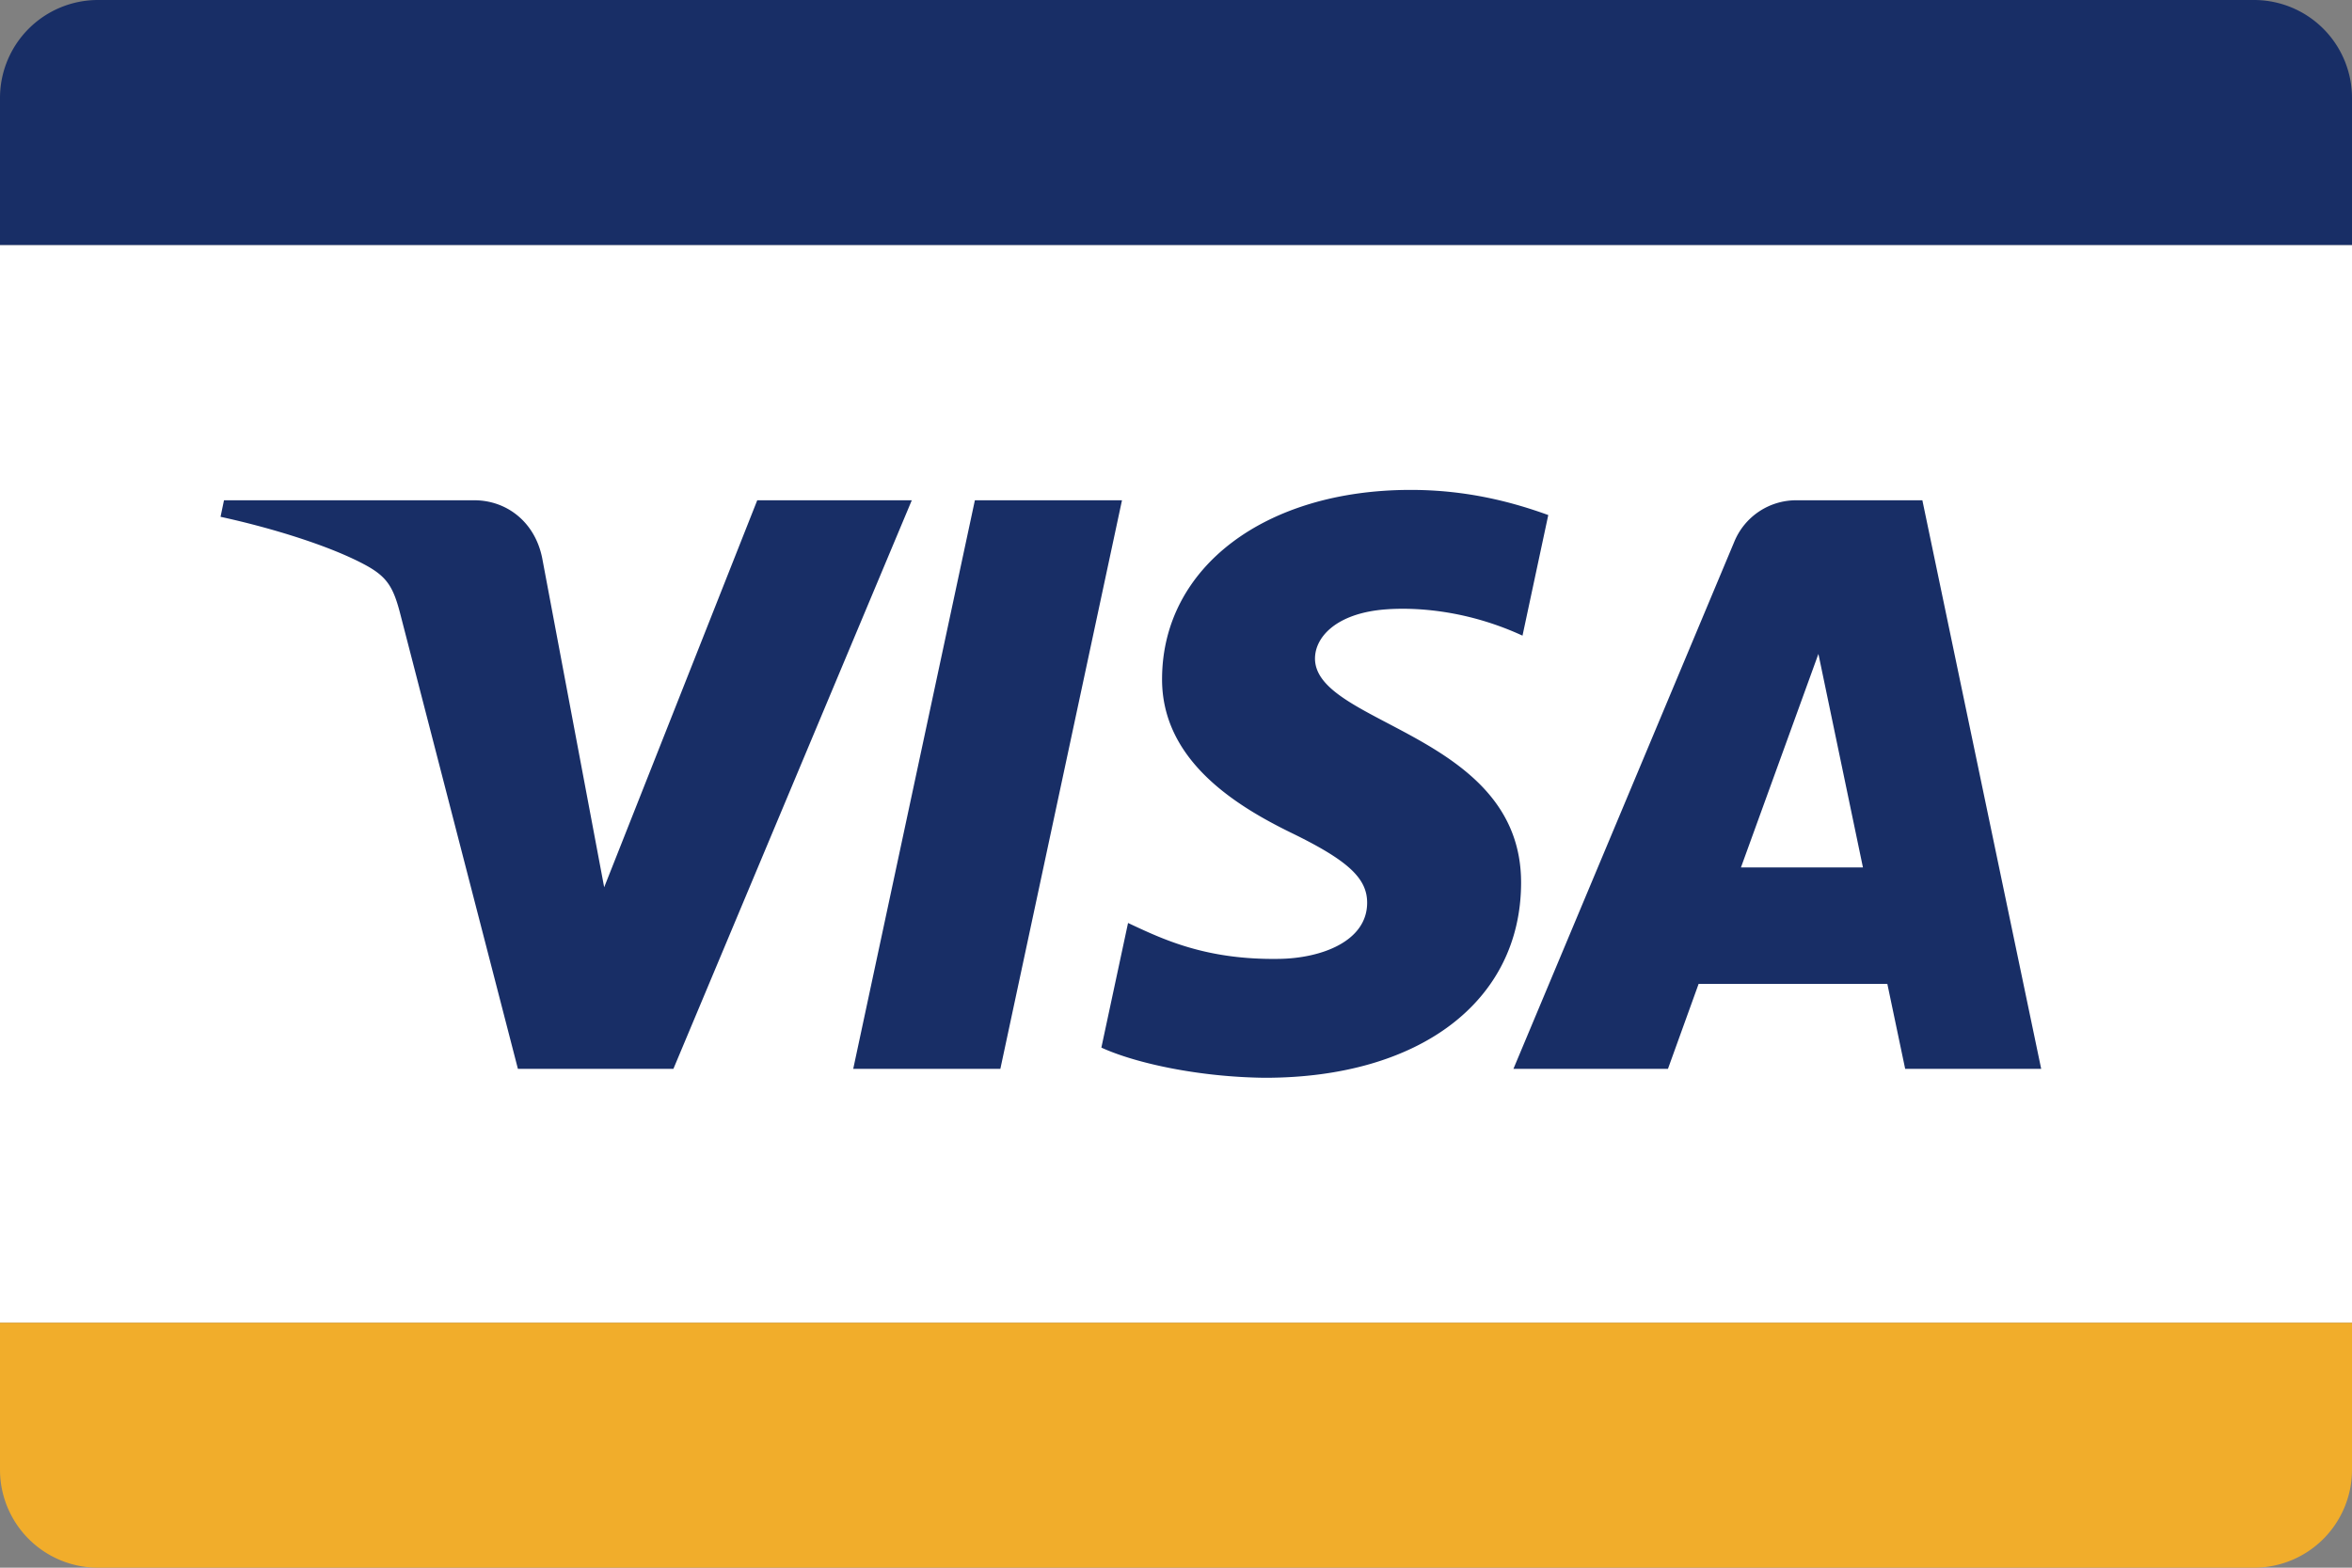
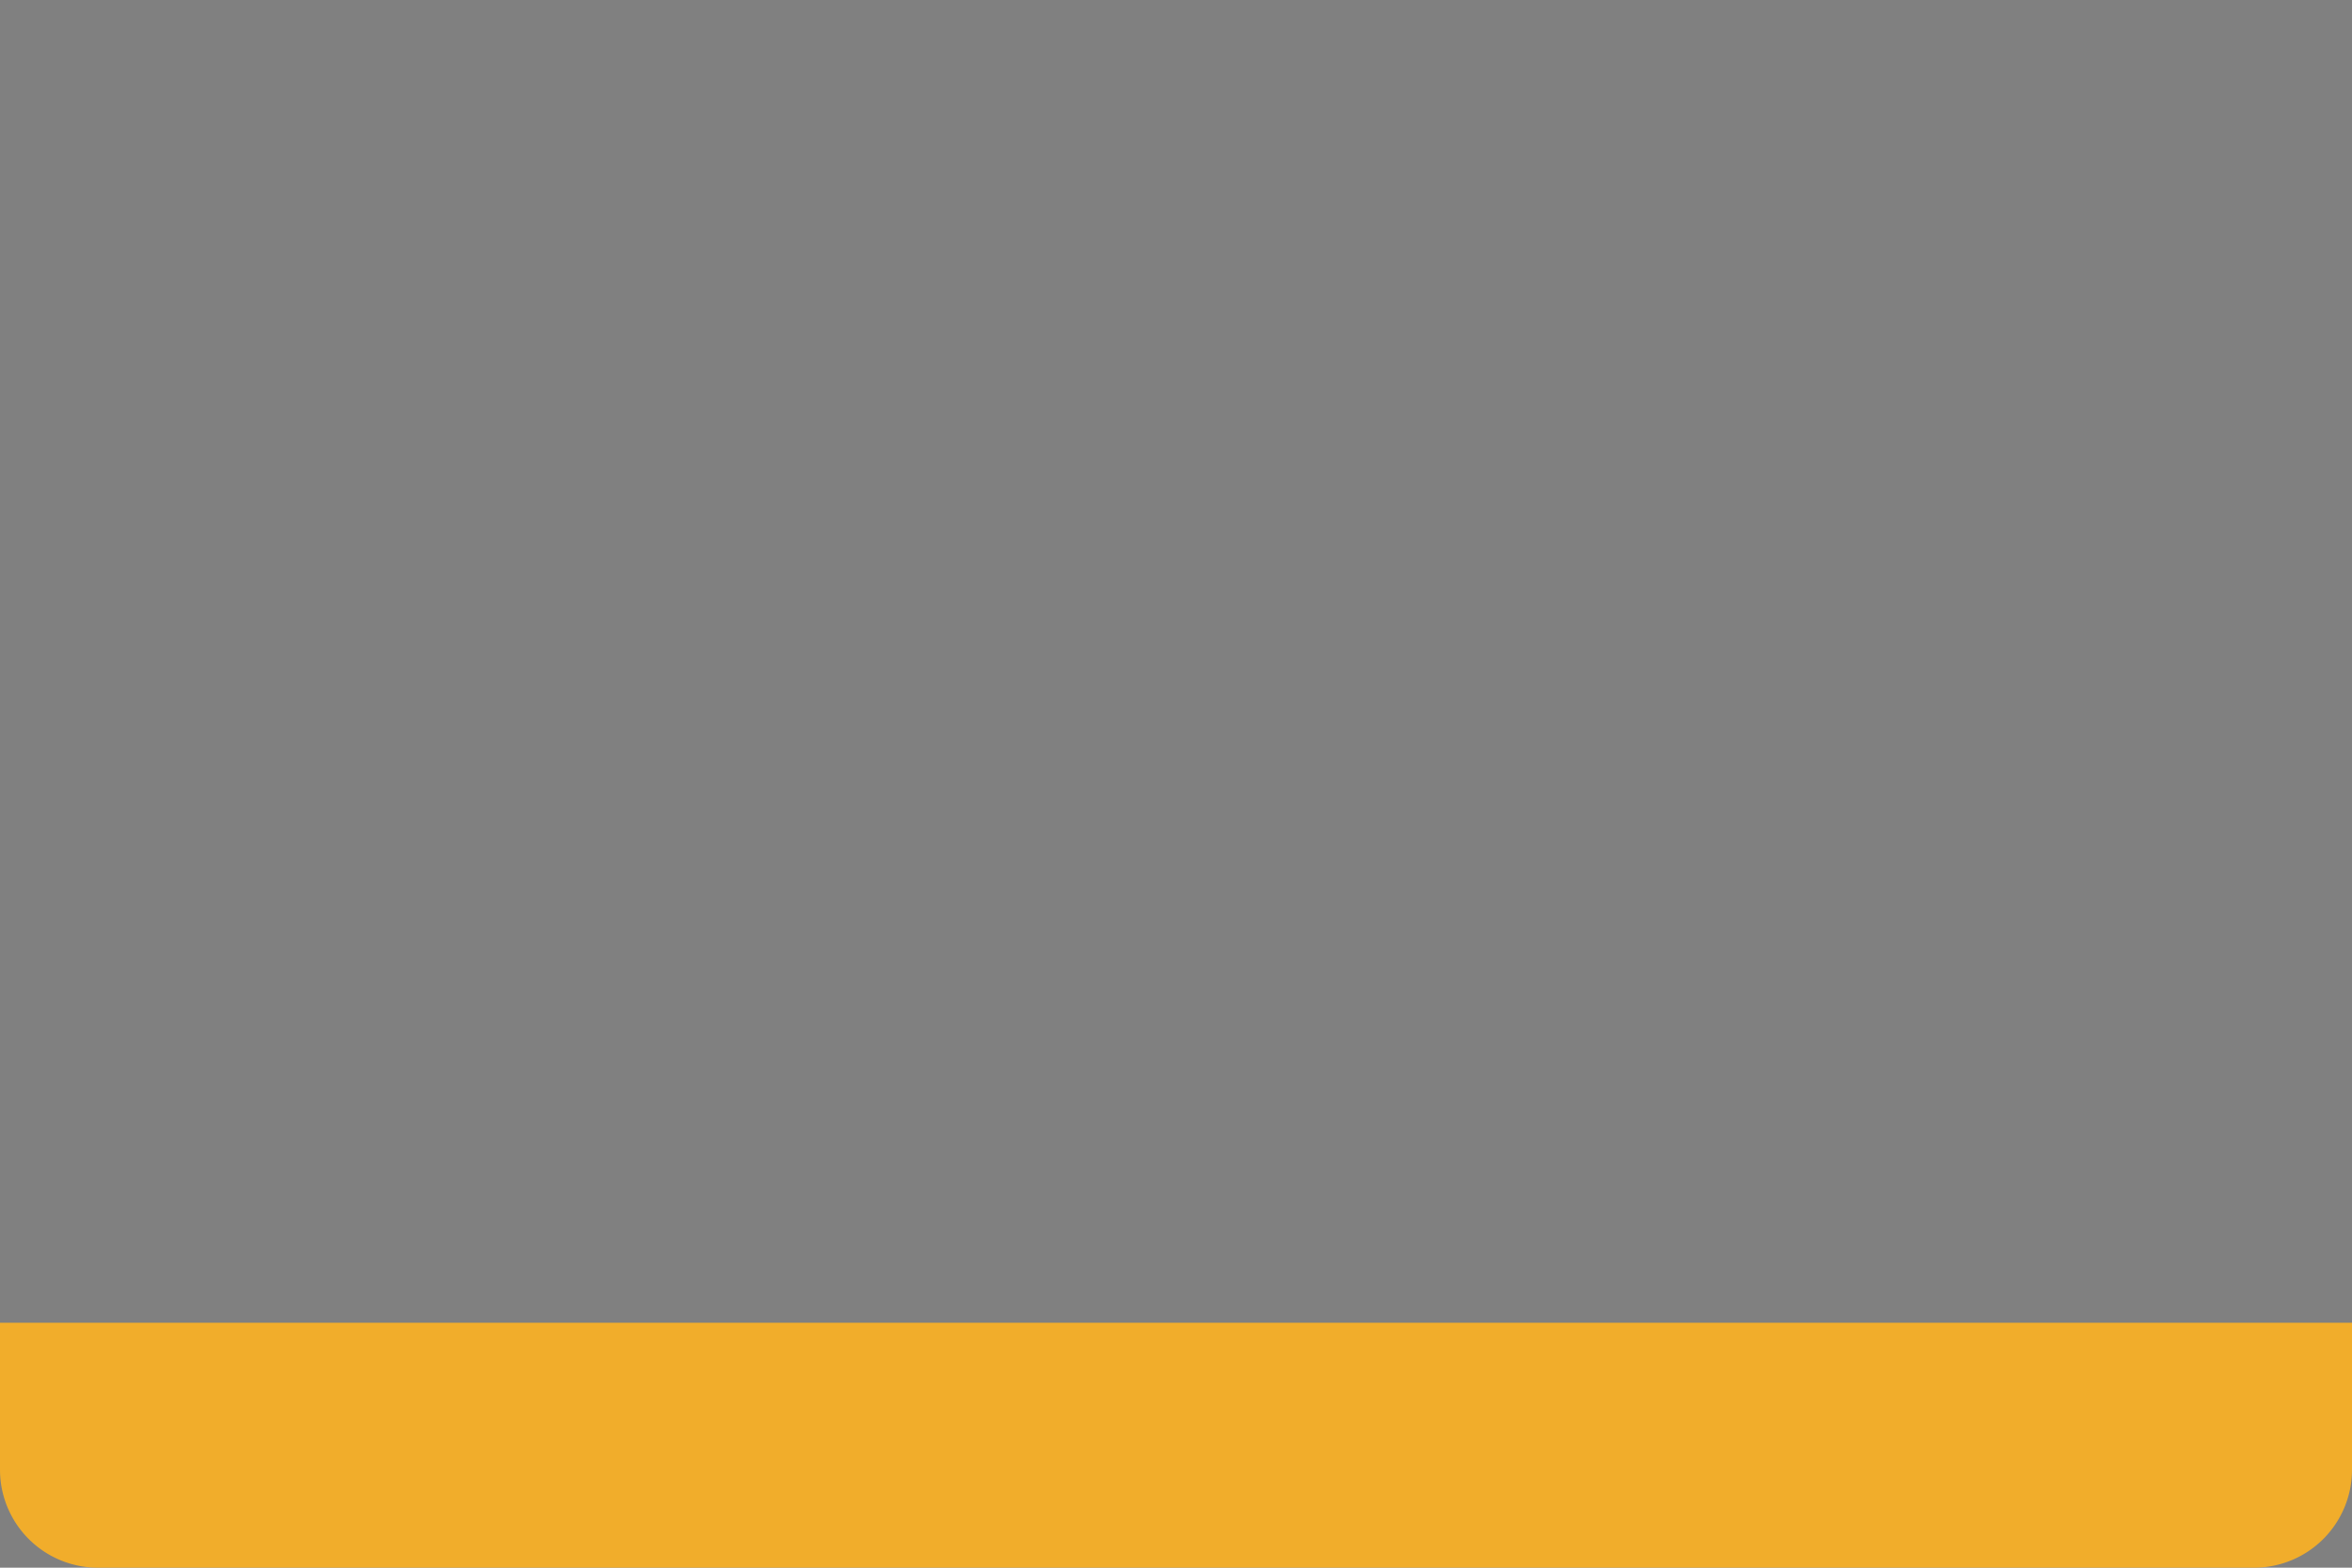
<svg xmlns="http://www.w3.org/2000/svg" class="MuiSvgIcon-root MuiSvgIcon-fontSizeMedium css-1bgk72t" focusable="false" aria-hidden="true" viewBox="0 0 90 60">
  <rect x="0" y="0" width="90" height="60" fill="#808080" stroke="none" />
  <svg width="90" height="60" fill="none">
-     <path fill="#fff" d="M90 9.375H0v41.25h90z" />
    <path fill="#F1AD2B" fill-rule="evenodd" d="M0 50.625h90v5.625A3.75 3.75 0 0 1 86.25 60H3.75A3.75 3.75 0 0 1 0 56.25z" clip-rule="evenodd" />
-     <path fill="#182E66" fill-rule="evenodd" d="m42.933 19.148-4.654 21.76h-5.63l4.655-21.76zm23.685 14.051 2.964-8.172 1.704 8.172zm6.284 7.71h5.205L73.56 19.147h-4.802a2.56 2.56 0 0 0-2.398 1.595l-8.448 20.165h5.913l1.173-3.25h7.222l.682 3.25Zm-14.697-7.105c.025-5.742-7.938-6.06-7.886-8.627.018-.78.761-1.61 2.388-1.822.806-.104 3.03-.189 5.552.973l.986-4.616c-1.355-.49-3.097-.962-5.266-.962-5.565 0-9.48 2.956-9.512 7.193-.035 3.133 2.797 4.88 4.927 5.923 2.195 1.066 2.93 1.75 2.92 2.703-.015 1.46-1.751 2.107-3.367 2.13-2.832.045-4.473-.764-5.782-1.374l-1.021 4.77c1.317.603 3.745 1.128 6.258 1.155 5.917 0 9.786-2.922 9.803-7.446M34.89 19.147l-9.122 21.761h-5.95l-4.49-17.366c-.271-1.068-.508-1.46-1.336-1.912-1.354-.735-3.589-1.423-5.553-1.85l.132-.633h9.58c1.22 0 2.318.813 2.597 2.218l2.371 12.593 5.857-14.81zM3.75 0h82.5A3.75 3.75 0 0 1 90 3.75v5.625H0V3.75A3.75 3.75 0 0 1 3.75 0" clip-rule="evenodd" />
  </svg>
</svg>